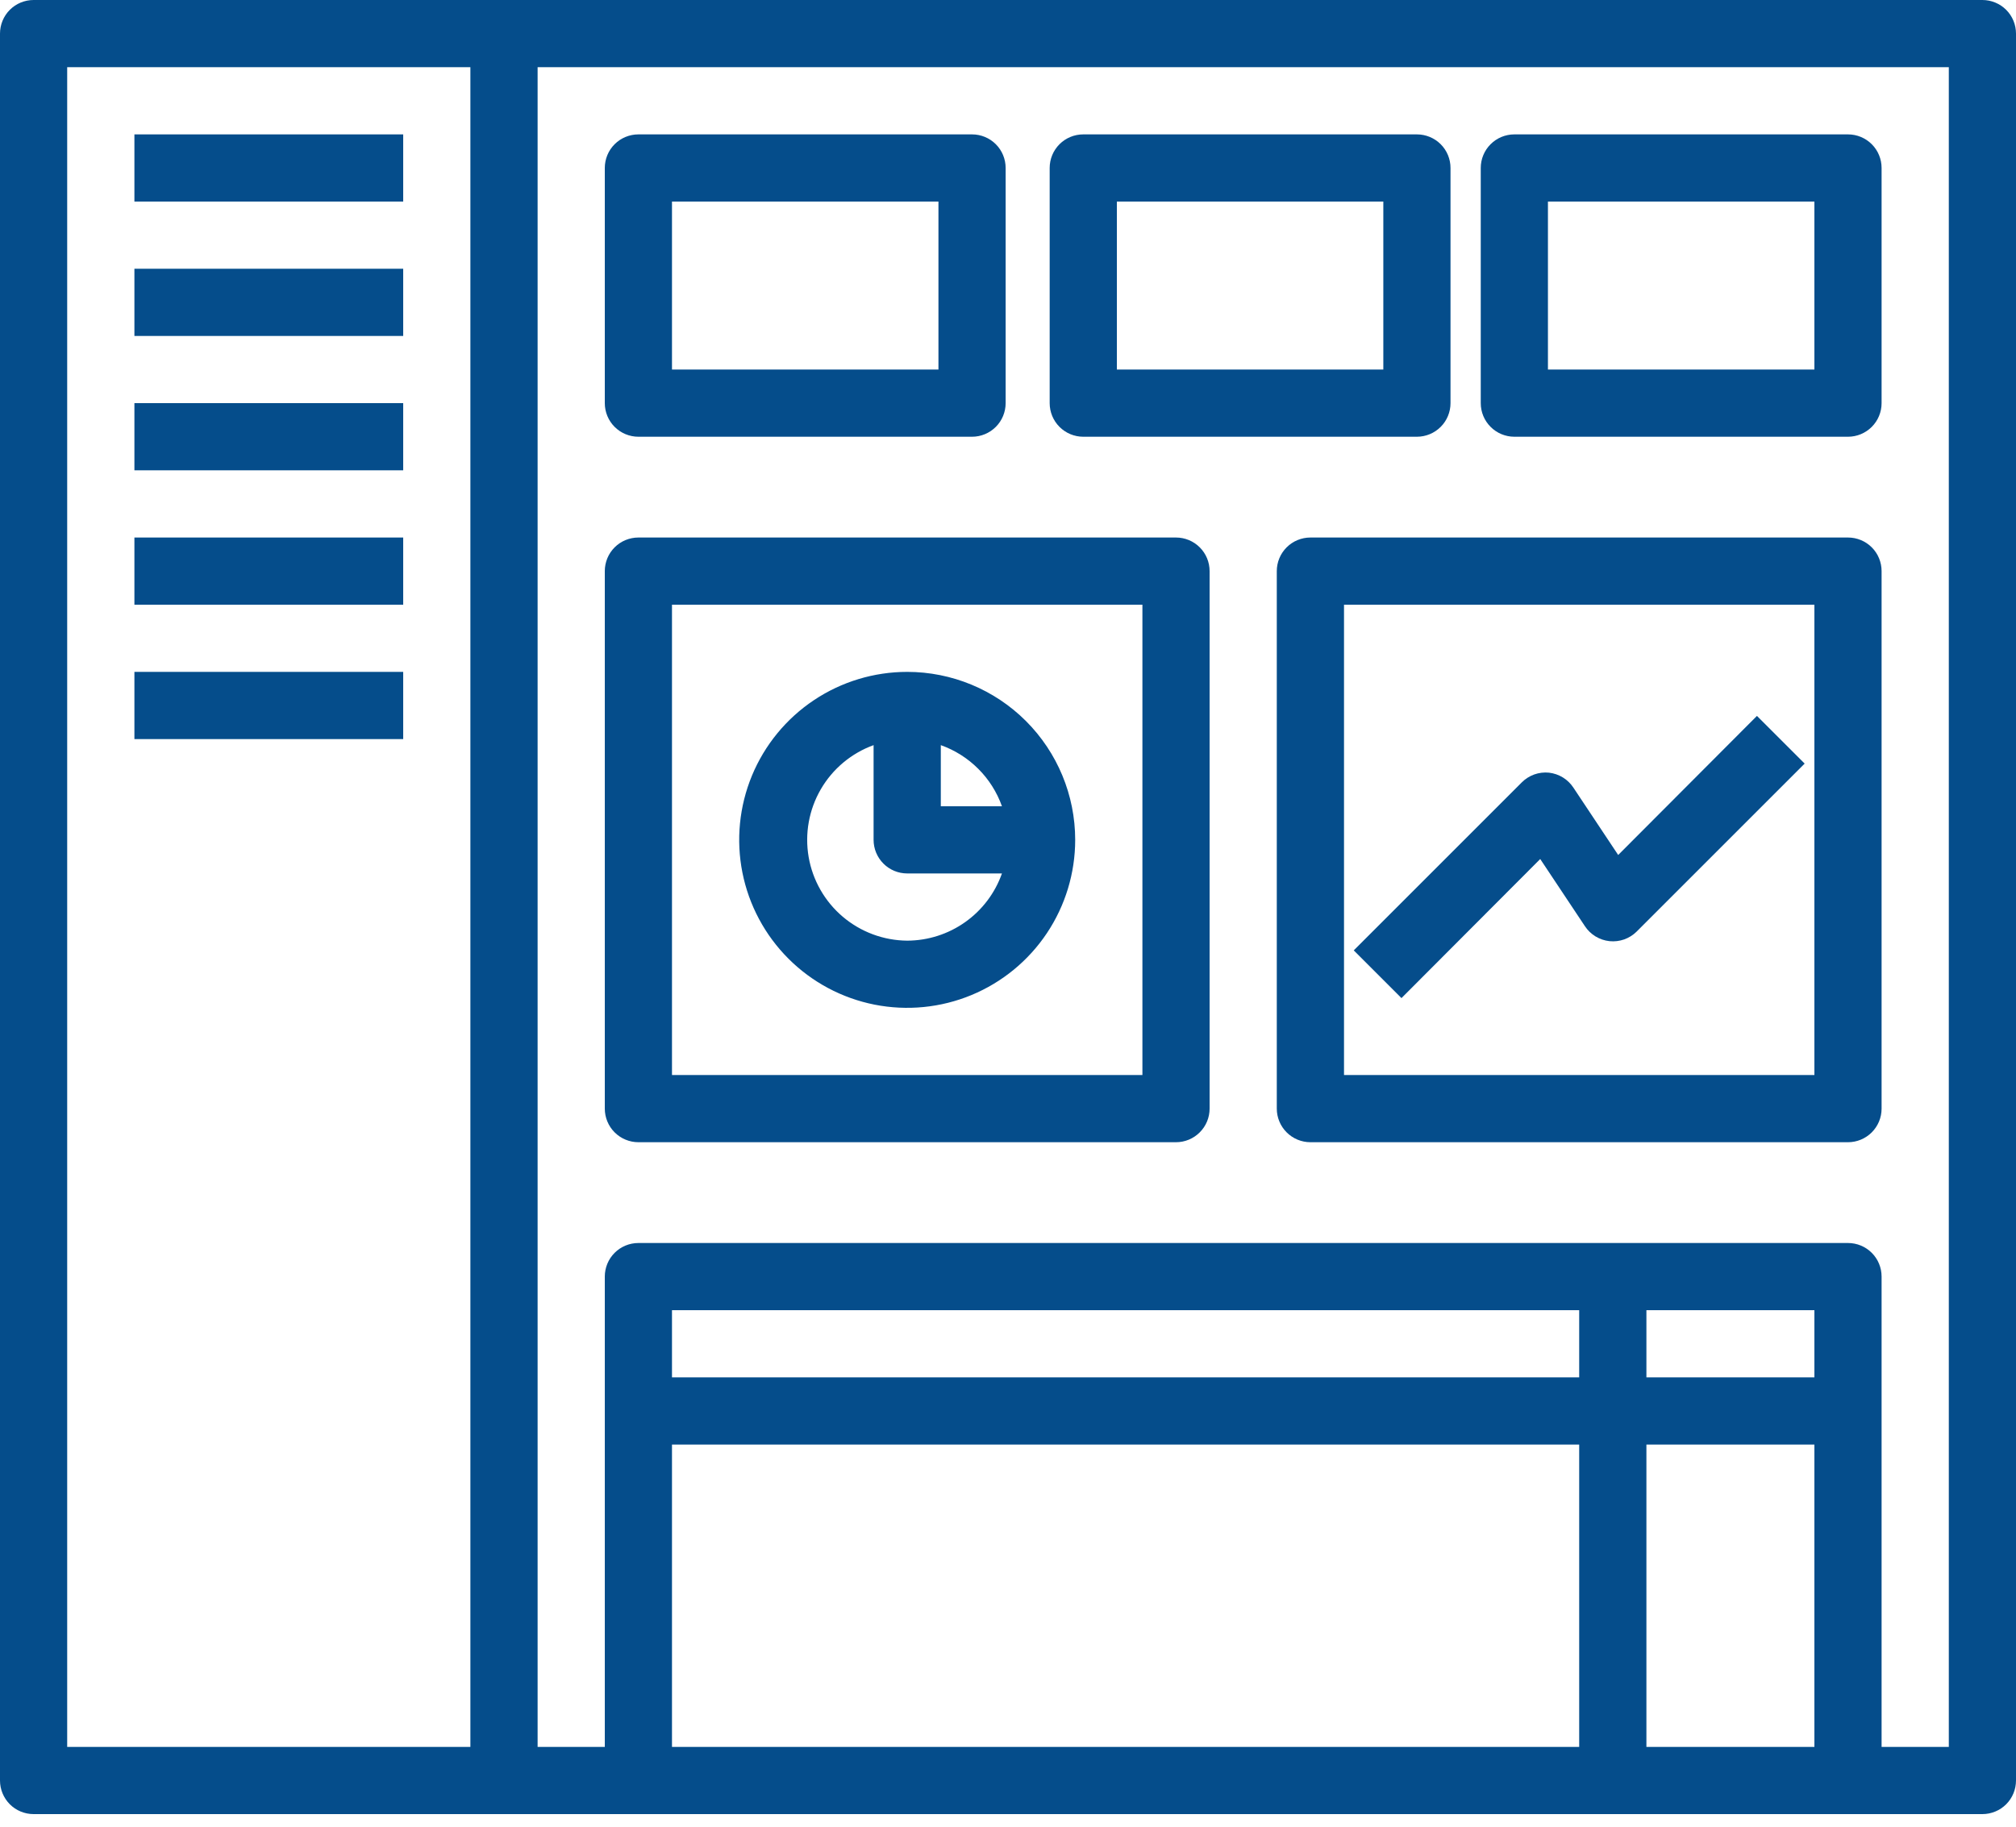
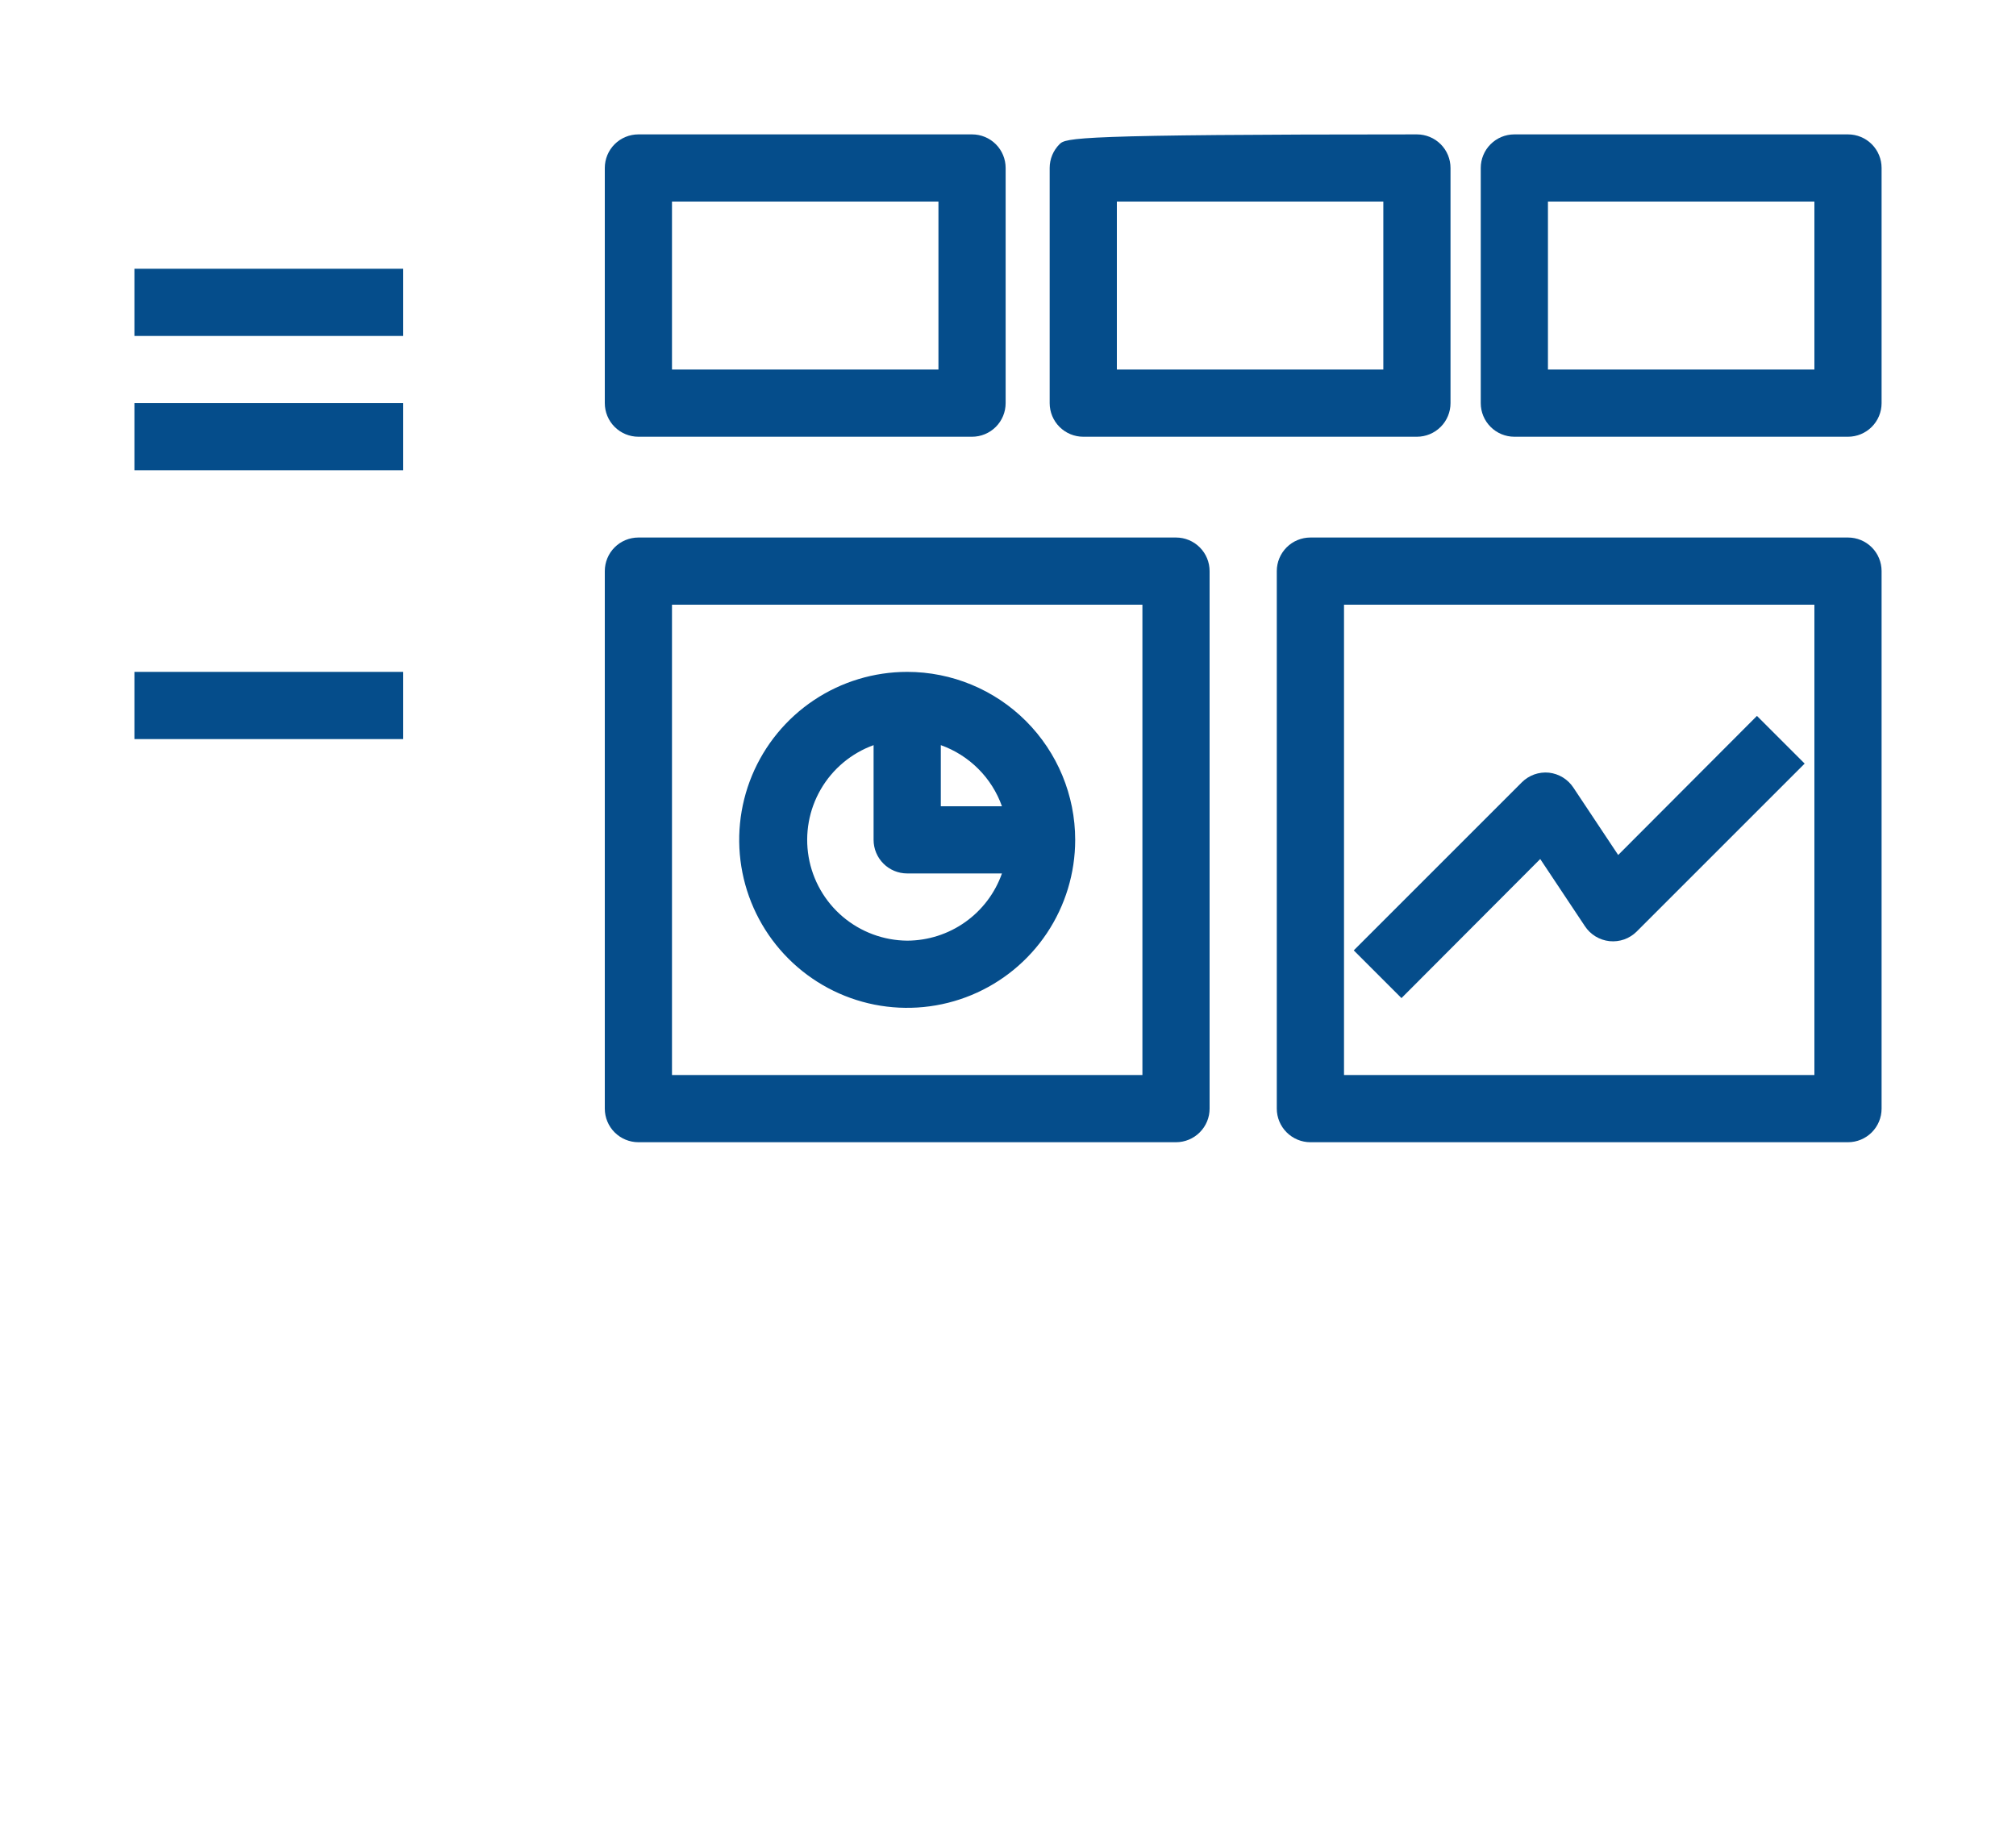
<svg xmlns="http://www.w3.org/2000/svg" width="64" height="58" viewBox="0 0 64 58" fill="none">
-   <path d="M62.933 0H1.067C0.784 0 0.512 0.112 0.312 0.312C0.112 0.512 0 0.784 0 1.067V56.533C0 56.816 0.112 57.087 0.312 57.288C0.512 57.488 0.784 57.6 1.067 57.6H62.933C63.216 57.6 63.487 57.488 63.688 57.288C63.888 57.087 64 56.816 64 56.533V1.067C64 0.784 63.888 0.512 63.688 0.312C63.487 0.112 63.216 0 62.933 0ZM2.133 2.133H14.933V55.467H2.133V2.133ZM57.6 43.733H52.267V41.6H57.6V43.733ZM50.133 43.733H21.333V41.6H50.133V43.733ZM21.333 45.867H50.133V55.467H21.333V45.867ZM52.267 55.467V45.867H57.6V55.467H52.267ZM61.867 55.467H59.733V40.533C59.733 40.25 59.621 39.979 59.421 39.779C59.221 39.579 58.95 39.467 58.667 39.467H20.267C19.984 39.467 19.712 39.579 19.512 39.779C19.312 39.979 19.2 40.25 19.2 40.533V55.467H17.067V2.133H61.867V55.467Z" fill="#054D8B" />
-   <path d="M12.8 4.267H4.267V6.4H12.8V4.267Z" fill="#054D8B" />
  <path d="M12.8 8.533H4.267V10.667H12.8V8.533Z" fill="#054D8B" />
  <path d="M12.8 12.8H4.267V14.933H12.8V12.8Z" fill="#054D8B" />
-   <path d="M12.8 17.067H4.267V19.2H12.8V17.067Z" fill="#054D8B" />
  <path d="M12.8 21.333H4.267V23.467H12.8V21.333Z" fill="#054D8B" />
  <path d="M20.267 13.867H30.859C31.142 13.867 31.413 13.754 31.613 13.554C31.813 13.354 31.925 13.083 31.925 12.8V5.333C31.925 5.05 31.813 4.779 31.613 4.579C31.413 4.379 31.142 4.267 30.859 4.267H20.267C19.984 4.267 19.712 4.379 19.512 4.579C19.312 4.779 19.2 5.05 19.2 5.333V12.8C19.2 13.083 19.312 13.354 19.512 13.554C19.712 13.754 19.984 13.867 20.267 13.867ZM21.333 6.4H29.792V11.733H21.333V6.4Z" fill="#054D8B" />
-   <path d="M34.389 13.867H44.981C45.264 13.867 45.536 13.754 45.736 13.554C45.936 13.354 46.048 13.083 46.048 12.8V5.333C46.048 5.05 45.936 4.779 45.736 4.579C45.536 4.379 45.264 4.267 44.981 4.267H34.389C34.106 4.267 33.835 4.379 33.635 4.579C33.435 4.779 33.323 5.05 33.323 5.333V12.8C33.323 13.083 33.435 13.354 33.635 13.554C33.835 13.754 34.106 13.867 34.389 13.867ZM35.456 6.4H43.915V11.733H35.456V6.4Z" fill="#054D8B" />
+   <path d="M34.389 13.867H44.981C45.264 13.867 45.536 13.754 45.736 13.554C45.936 13.354 46.048 13.083 46.048 12.8V5.333C46.048 5.05 45.936 4.779 45.736 4.579C45.536 4.379 45.264 4.267 44.981 4.267C34.106 4.267 33.835 4.379 33.635 4.579C33.435 4.779 33.323 5.05 33.323 5.333V12.8C33.323 13.083 33.435 13.354 33.635 13.554C33.835 13.754 34.106 13.867 34.389 13.867ZM35.456 6.4H43.915V11.733H35.456V6.4Z" fill="#054D8B" />
  <path d="M48.075 13.867H58.667C58.95 13.867 59.221 13.754 59.421 13.554C59.621 13.354 59.733 13.083 59.733 12.8V5.333C59.733 5.05 59.621 4.779 59.421 4.579C59.221 4.379 58.95 4.267 58.667 4.267H48.075C47.792 4.267 47.52 4.379 47.321 4.579C47.12 4.779 47.008 5.05 47.008 5.333V12.8C47.008 13.083 47.12 13.354 47.321 13.554C47.52 13.754 47.792 13.867 48.075 13.867ZM49.141 6.4H57.6V11.733H49.141V6.4Z" fill="#054D8B" />
  <path d="M20.267 36.267H37.333C37.616 36.267 37.888 36.154 38.087 35.954C38.288 35.754 38.4 35.483 38.4 35.2V18.133C38.4 17.85 38.288 17.579 38.087 17.379C37.888 17.179 37.616 17.067 37.333 17.067H20.267C19.984 17.067 19.712 17.179 19.512 17.379C19.312 17.579 19.2 17.85 19.2 18.133V35.2C19.2 35.483 19.312 35.754 19.512 35.954C19.712 36.154 19.984 36.267 20.267 36.267ZM21.333 19.2H36.267V34.133H21.333V19.2Z" fill="#054D8B" />
  <path d="M58.667 17.067H41.6C41.317 17.067 41.046 17.179 40.846 17.379C40.646 17.579 40.533 17.85 40.533 18.133V35.2C40.533 35.483 40.646 35.754 40.846 35.954C41.046 36.154 41.317 36.267 41.6 36.267H58.667C58.95 36.267 59.221 36.154 59.421 35.954C59.621 35.754 59.733 35.483 59.733 35.2V18.133C59.733 17.85 59.621 17.579 59.421 17.379C59.221 17.179 58.95 17.067 58.667 17.067ZM57.6 34.133H42.667V19.2H57.6V34.133Z" fill="#054D8B" />
  <path d="M28.8 21.333C27.745 21.333 26.714 21.646 25.837 22.232C24.96 22.818 24.276 23.651 23.872 24.626C23.469 25.6 23.363 26.673 23.569 27.707C23.775 28.742 24.283 29.692 25.029 30.438C25.774 31.184 26.725 31.692 27.759 31.898C28.794 32.103 29.866 31.998 30.841 31.594C31.815 31.19 32.648 30.507 33.234 29.63C33.82 28.753 34.133 27.721 34.133 26.667C34.133 25.252 33.571 23.896 32.571 22.895C31.571 21.895 30.214 21.333 28.8 21.333ZM29.867 23.659C30.314 23.818 30.72 24.075 31.056 24.411C31.392 24.746 31.649 25.153 31.808 25.6H29.867V23.659ZM28.8 29.867C28.049 29.861 27.325 29.591 26.753 29.106C26.181 28.62 25.798 27.948 25.671 27.209C25.544 26.469 25.681 25.708 26.058 25.059C26.435 24.41 27.028 23.915 27.733 23.659V26.667C27.733 26.95 27.846 27.221 28.046 27.421C28.246 27.621 28.517 27.733 28.8 27.733H31.808C31.588 28.356 31.181 28.895 30.642 29.277C30.104 29.659 29.46 29.865 28.8 29.867Z" fill="#054D8B" />
  <path d="M48.896 27.275L50.315 29.408C50.402 29.54 50.517 29.651 50.652 29.733C50.787 29.815 50.938 29.866 51.096 29.883C51.253 29.899 51.412 29.88 51.561 29.828C51.71 29.775 51.845 29.69 51.957 29.579L57.291 24.245L55.776 22.731L51.371 27.147L49.952 25.013C49.866 24.881 49.752 24.769 49.617 24.686C49.482 24.603 49.331 24.551 49.173 24.533C49.015 24.517 48.856 24.537 48.706 24.59C48.557 24.644 48.421 24.73 48.309 24.843L42.976 30.176L44.491 31.691L48.896 27.275Z" fill="#054D8B" />
</svg>